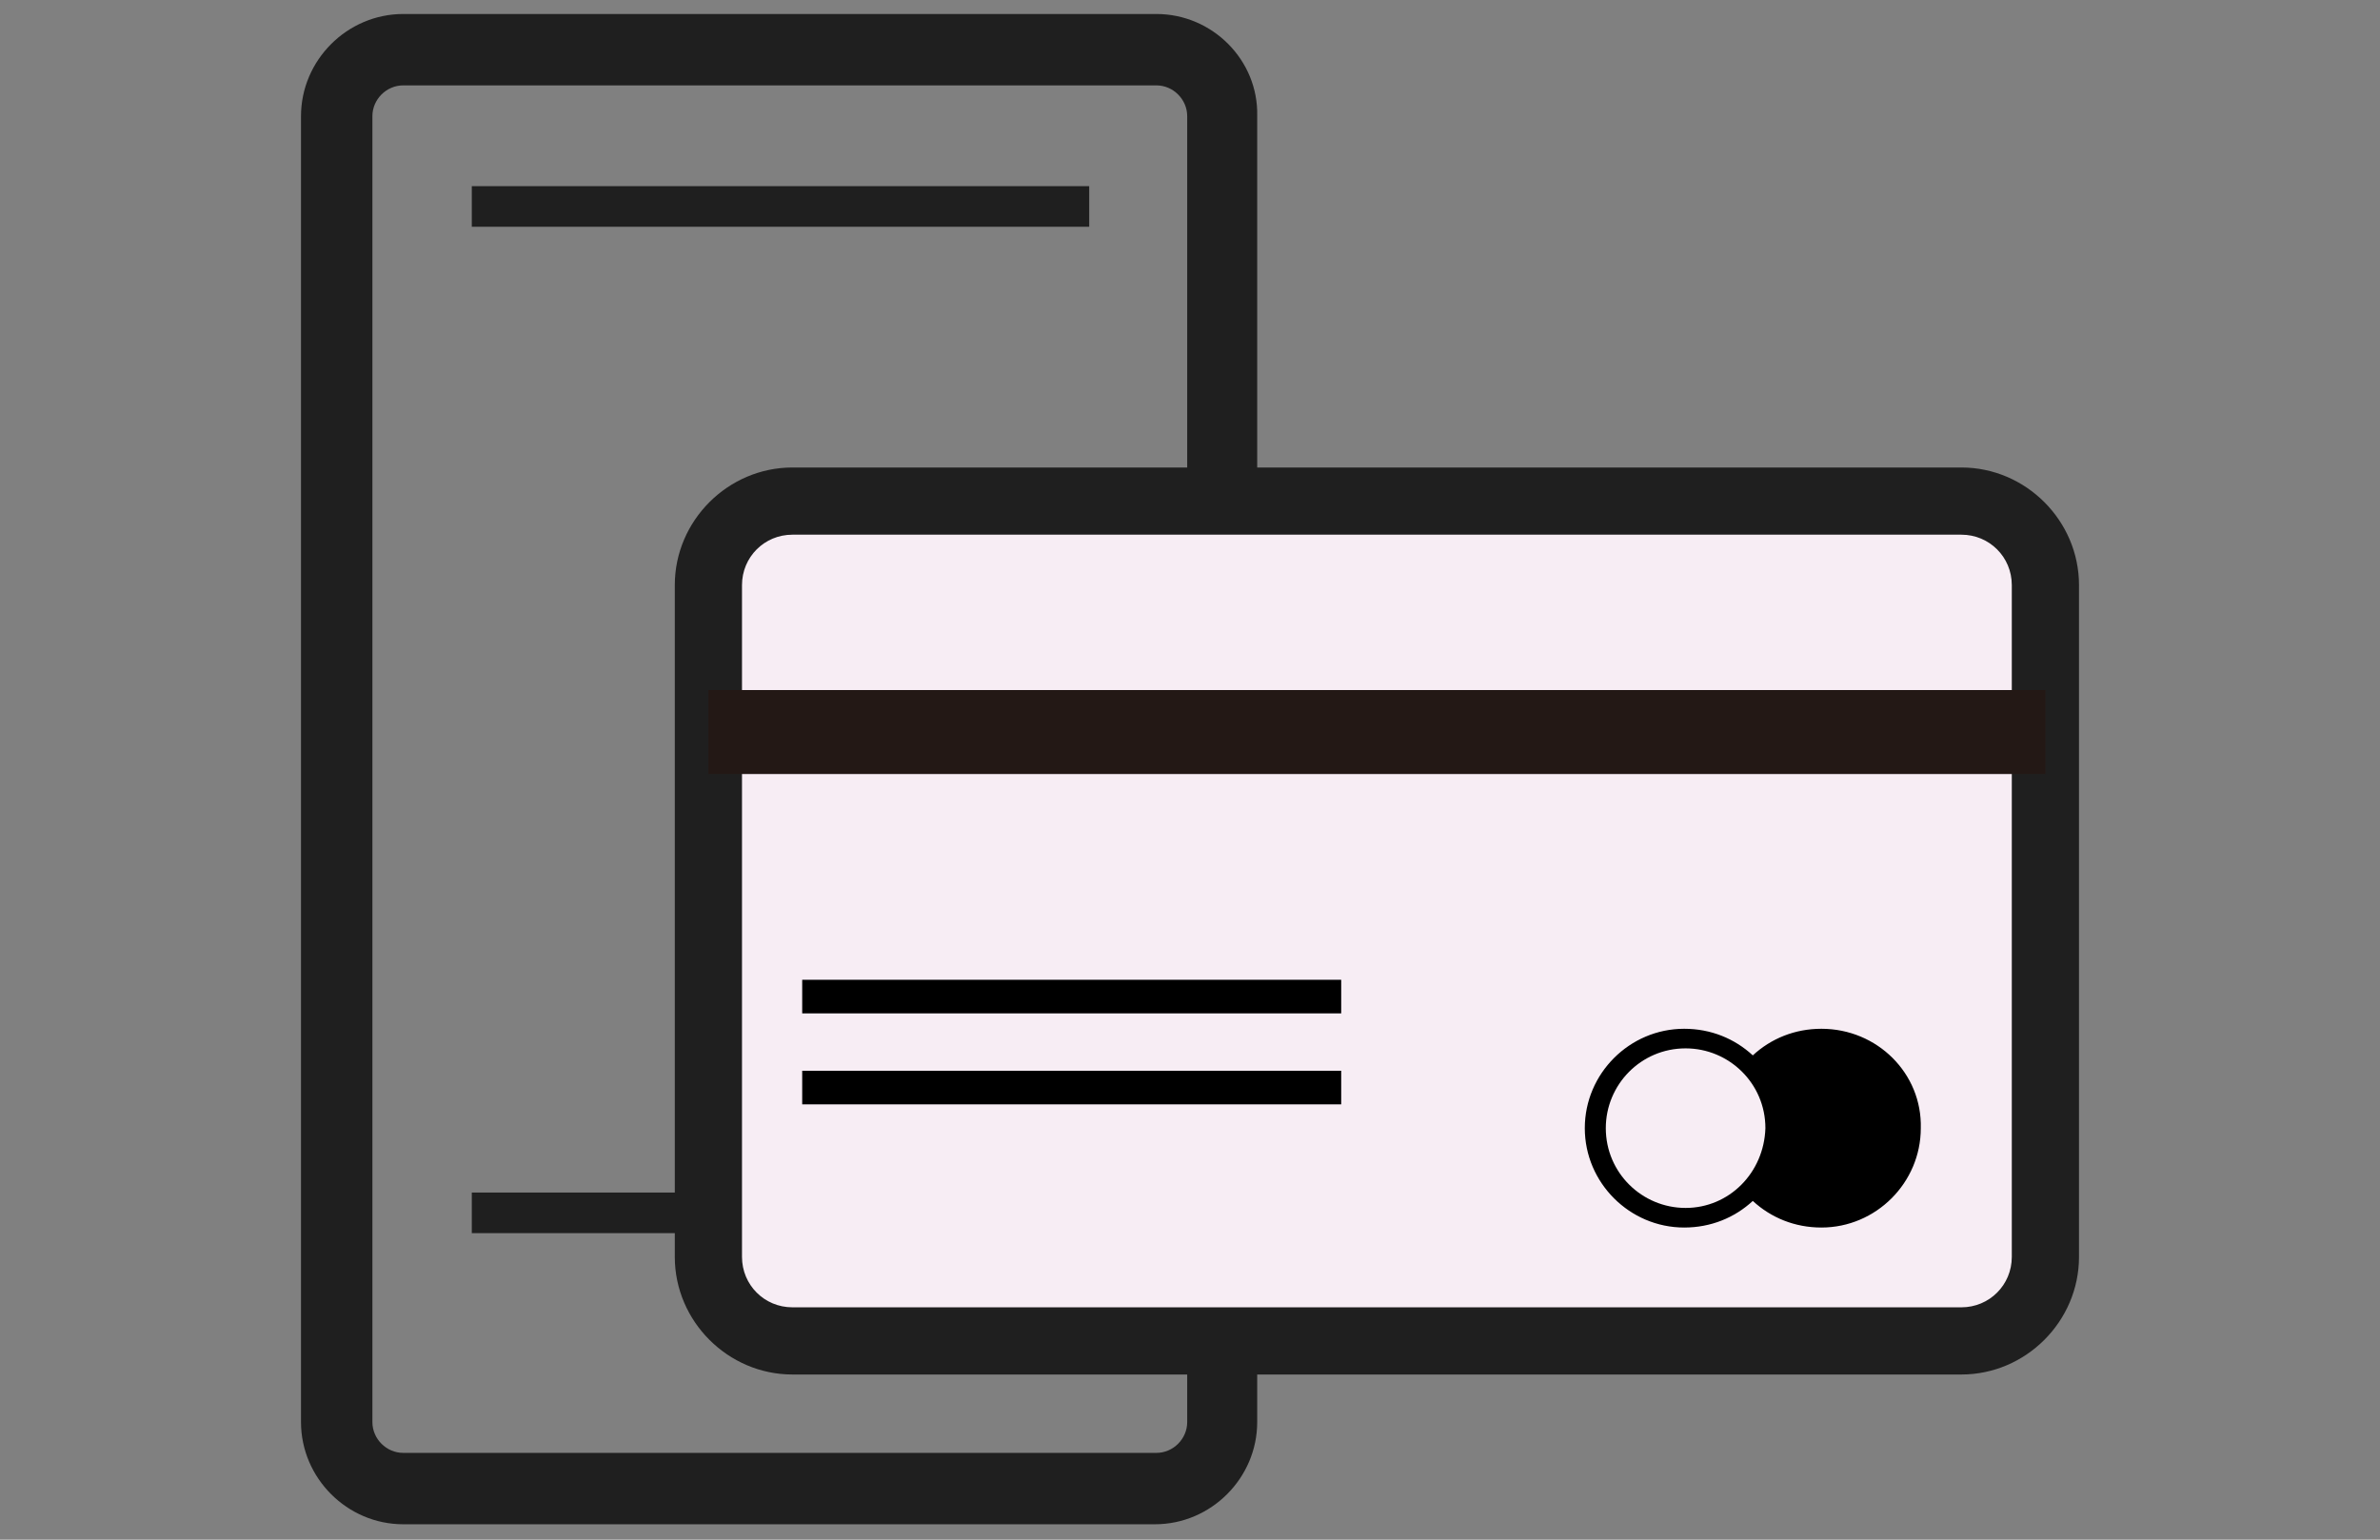
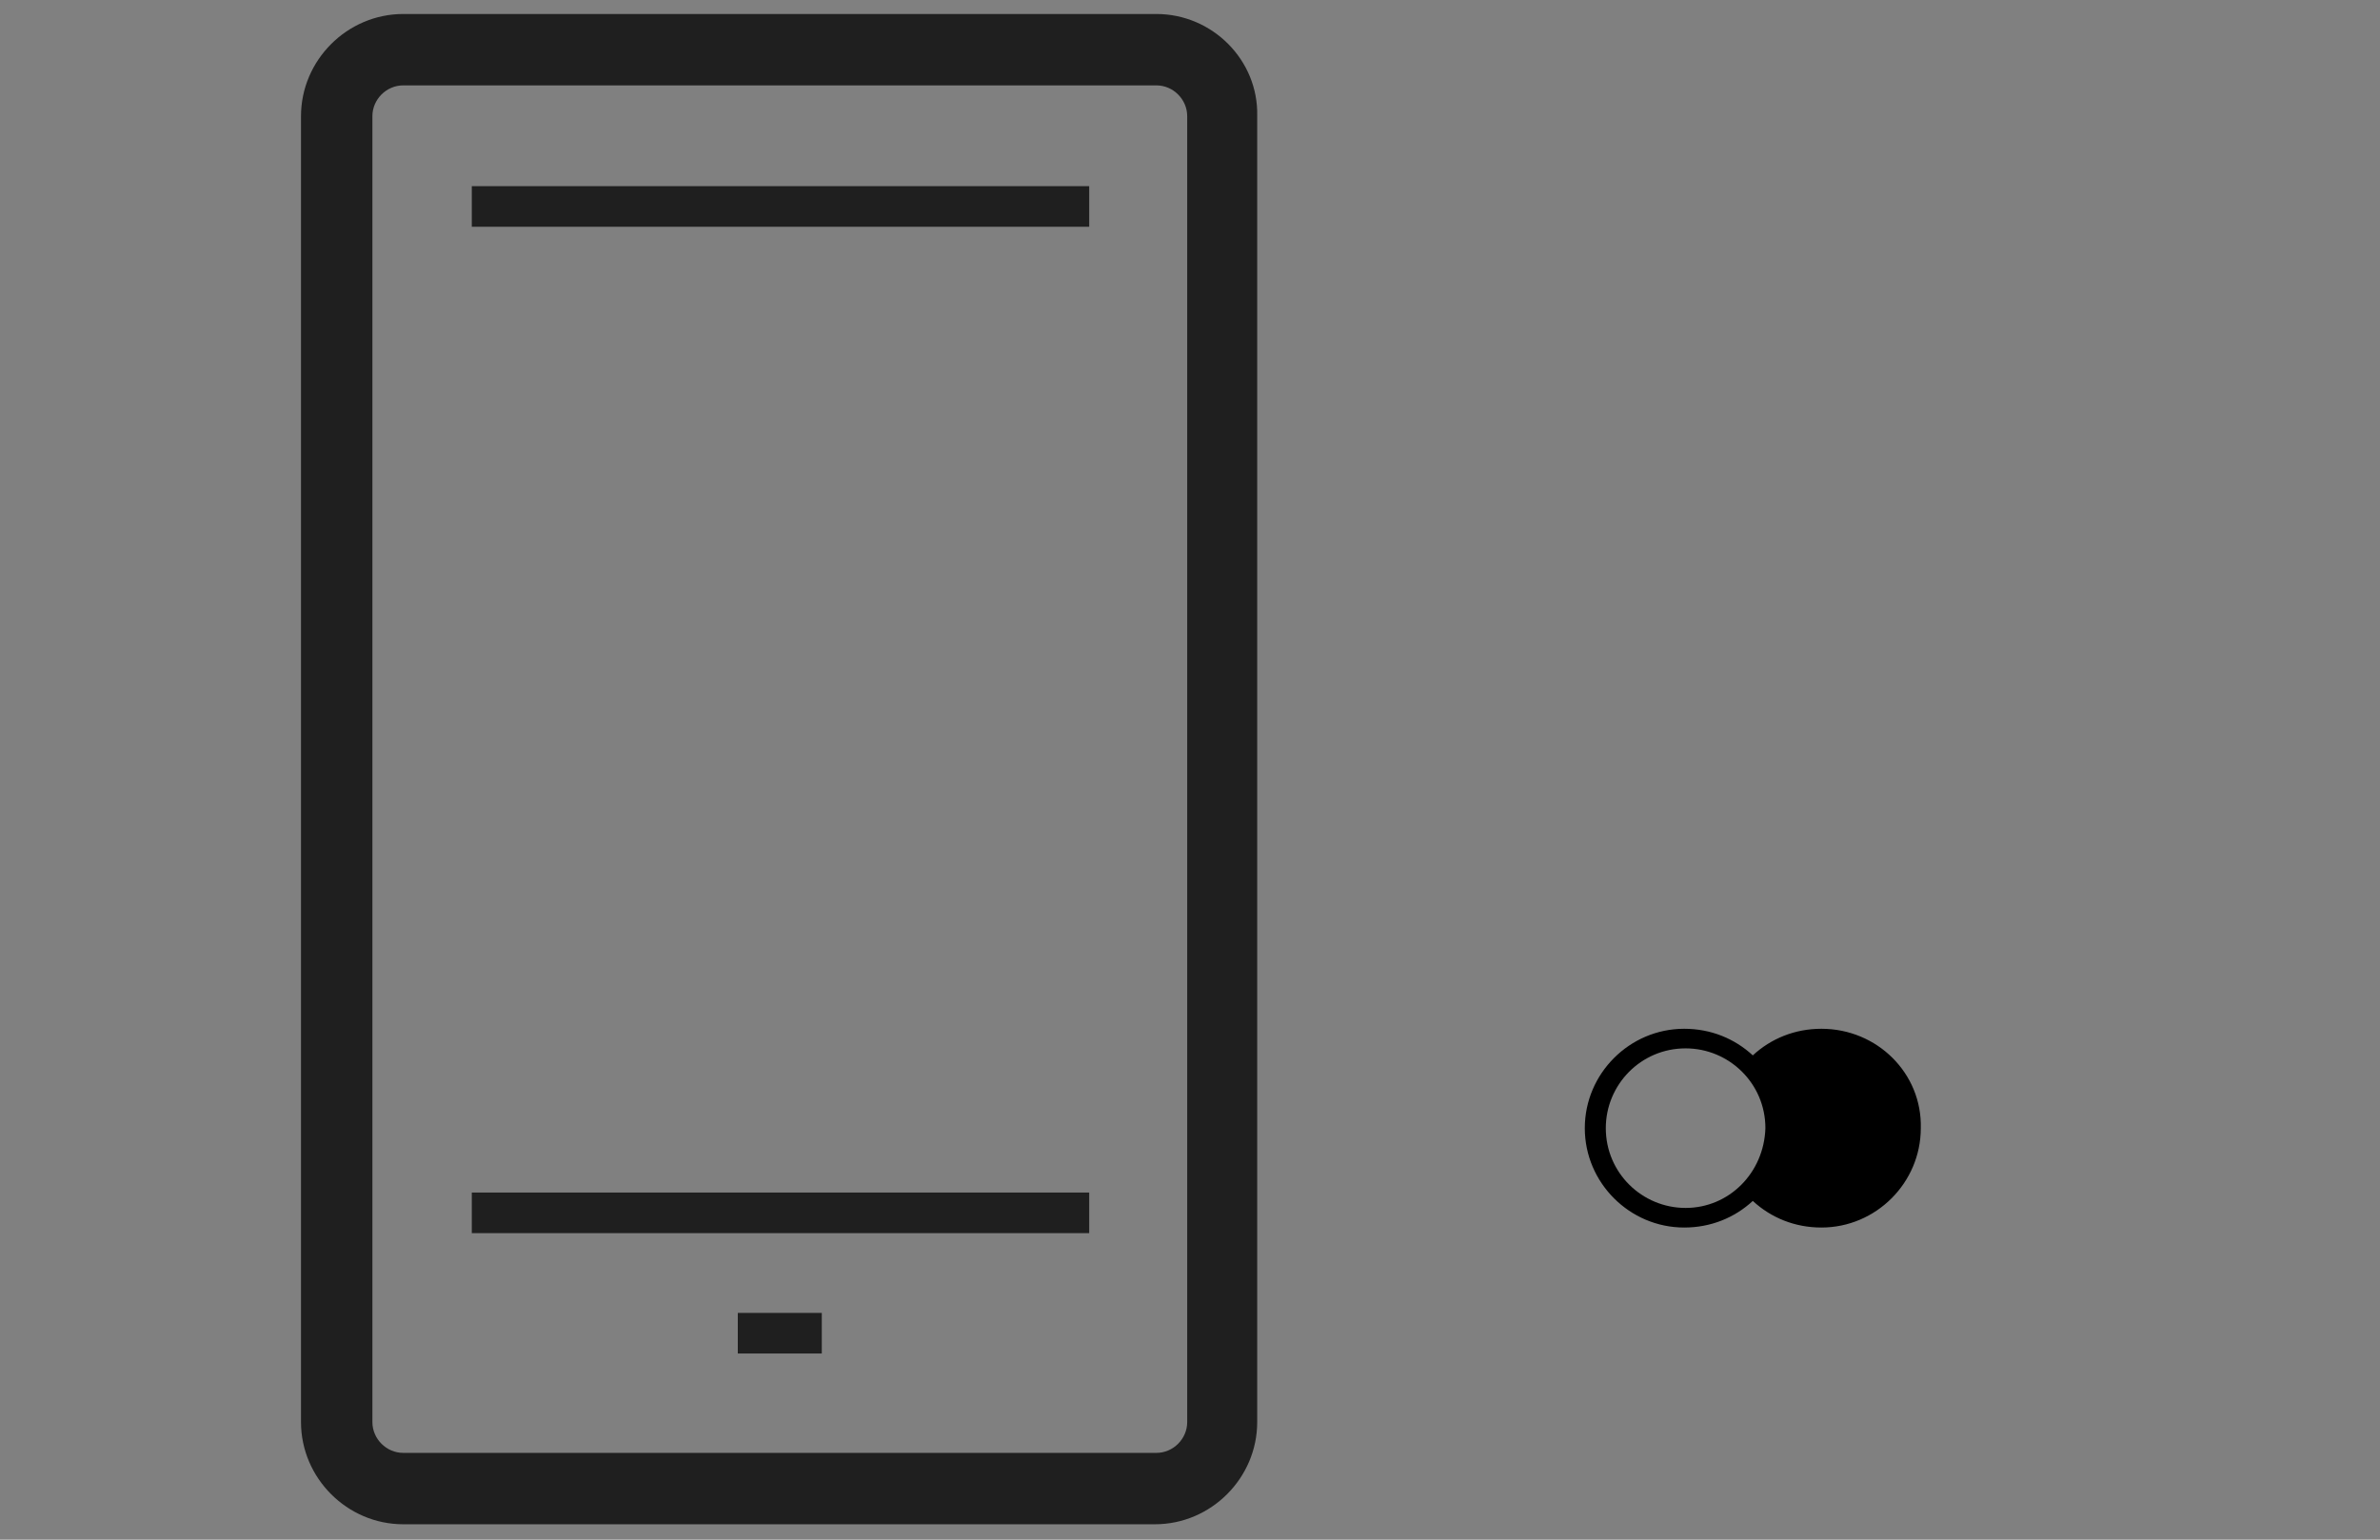
<svg xmlns="http://www.w3.org/2000/svg" version="1.1" id="_レイヤー_1" x="0px" y="0px" width="170px" height="110px" viewBox="0 0 170 110" style="enable-background:new 0 0 170 110;" xml:space="preserve">
  <rect x="0" y="0" width="170" height="110" fill="#808080" stroke="none" />
  <style type="text/css">
	.st0{fill:none;}
	.st1{fill:#1F1F1F;}
	.st2{fill:#F7EDF4;}
	.st3{fill:#231815;}
	.st4{fill:none;stroke:#1F1F1F;stroke-width:2.444;stroke-miterlimit:20;}
	.st5{fill:none;stroke:#1F1F1F;stroke-width:4;stroke-miterlimit:10;}
	.st6{fill:#F7EDF4;stroke:#1F1F1F;stroke-width:4;stroke-miterlimit:10;}
	.st7{fill:none;stroke:#1F1F1F;stroke-width:3;stroke-miterlimit:10;}
</style>
  <g>
    <g>
      <path class="st1" d="M82.6,6.1c1.2,0,2.2,1,2.2,2.2v93.3c0,1.2-1,2.2-2.2,2.2H28.8c-1.2,0-2.2-1-2.2-2.2V8.3c0-1.2,1-2.2,2.2-2.2    H82.6 M82.6,1H28.8c-4,0-7.3,3.3-7.3,7.3v93.3c0,4,3.3,7.3,7.3,7.3h53.7c4,0,7.3-3.3,7.3-7.3V8.3C89.9,4.3,86.6,1,82.6,1L82.6,1z" />
      <g>
        <rect x="33.7" y="85.2" class="st1" width="44.1" height="2.9" />
        <rect x="33.7" y="13.3" class="st1" width="44.1" height="2.9" />
        <rect x="52.7" y="93.8" class="st1" width="6" height="2.9" />
      </g>
    </g>
    <g>
      <g>
        <g>
-           <path class="st2" d="M146.1,90.8c0,2.8-2.2,5-5,5H55.6c-2.8,0-5-2.2-5-5v-50c0-2.8,2.2-5,5-5h85.5c2.8,0,5,2.2,5,5V90.8z" />
-         </g>
-         <path class="st1" d="M140.1,98.2H56.6c-4.6,0-8.4-3.8-8.4-8.4v-48c0-4.6,3.8-8.4,8.4-8.4h83.5c4.6,0,8.4,3.8,8.4,8.4v48     C148.5,94.4,144.7,98.2,140.1,98.2z M56.6,38.2c-2,0-3.6,1.6-3.6,3.6v48c0,2,1.6,3.6,3.6,3.6h83.5c2,0,3.6-1.6,3.6-3.6v-48     c0-2-1.6-3.6-3.6-3.6H56.6z" />
+           </g>
      </g>
      <g>
-         <rect x="57.3" y="70" width="38.5" height="2.4" />
-         <rect x="57.3" y="76.5" width="38.5" height="2.4" />
        <path d="M130.1,73.5c-1.9,0-3.6,0.7-4.9,1.9c-1.3-1.2-3-1.9-4.9-1.9c-3.9,0-7.1,3.2-7.1,7.1c0,3.9,3.2,7.1,7.1,7.1     c1.9,0,3.6-0.7,4.9-1.9c1.3,1.2,3,1.9,4.9,1.9c3.9,0,7.1-3.2,7.1-7.1C137.3,76.7,134.1,73.5,130.1,73.5z M120.4,86.3     c-3.1,0-5.7-2.5-5.7-5.7c0-3.1,2.5-5.7,5.7-5.7c3.1,0,5.7,2.5,5.7,5.7C126,83.8,123.5,86.3,120.4,86.3z" />
      </g>
-       <rect x="50.6" y="49.3" class="st3" width="95.5" height="6" />
    </g>
  </g>
</svg>